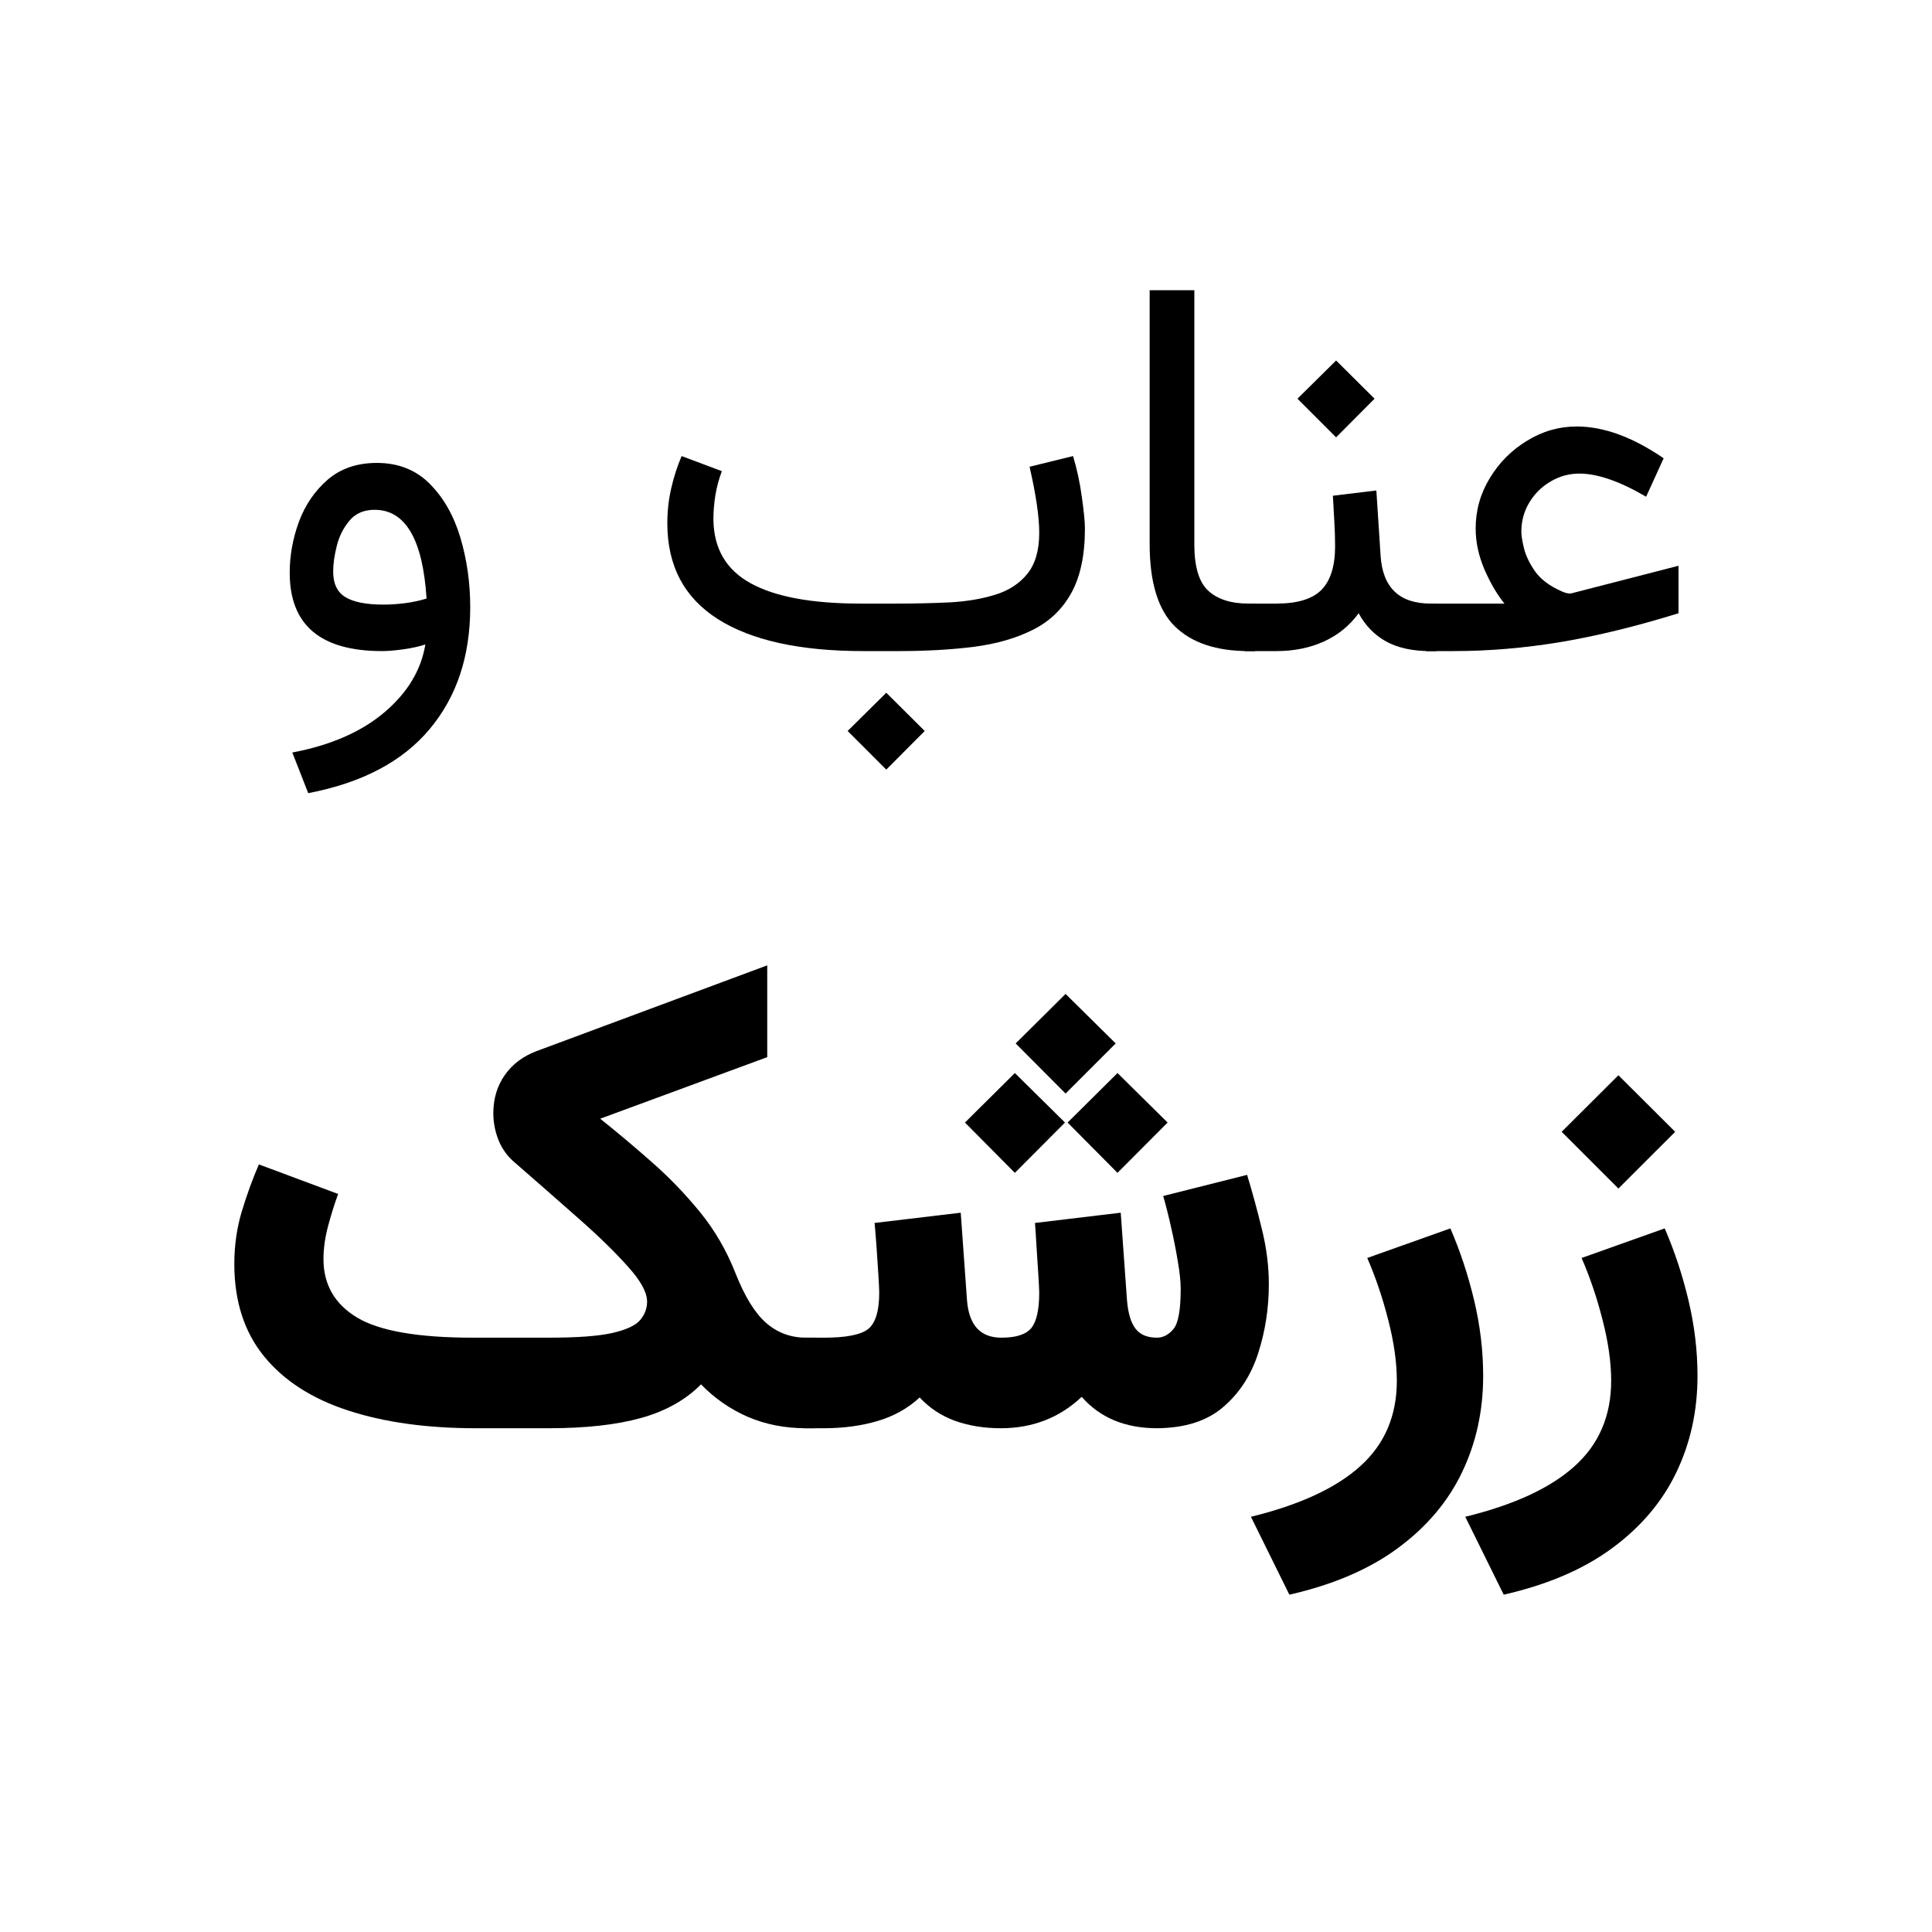
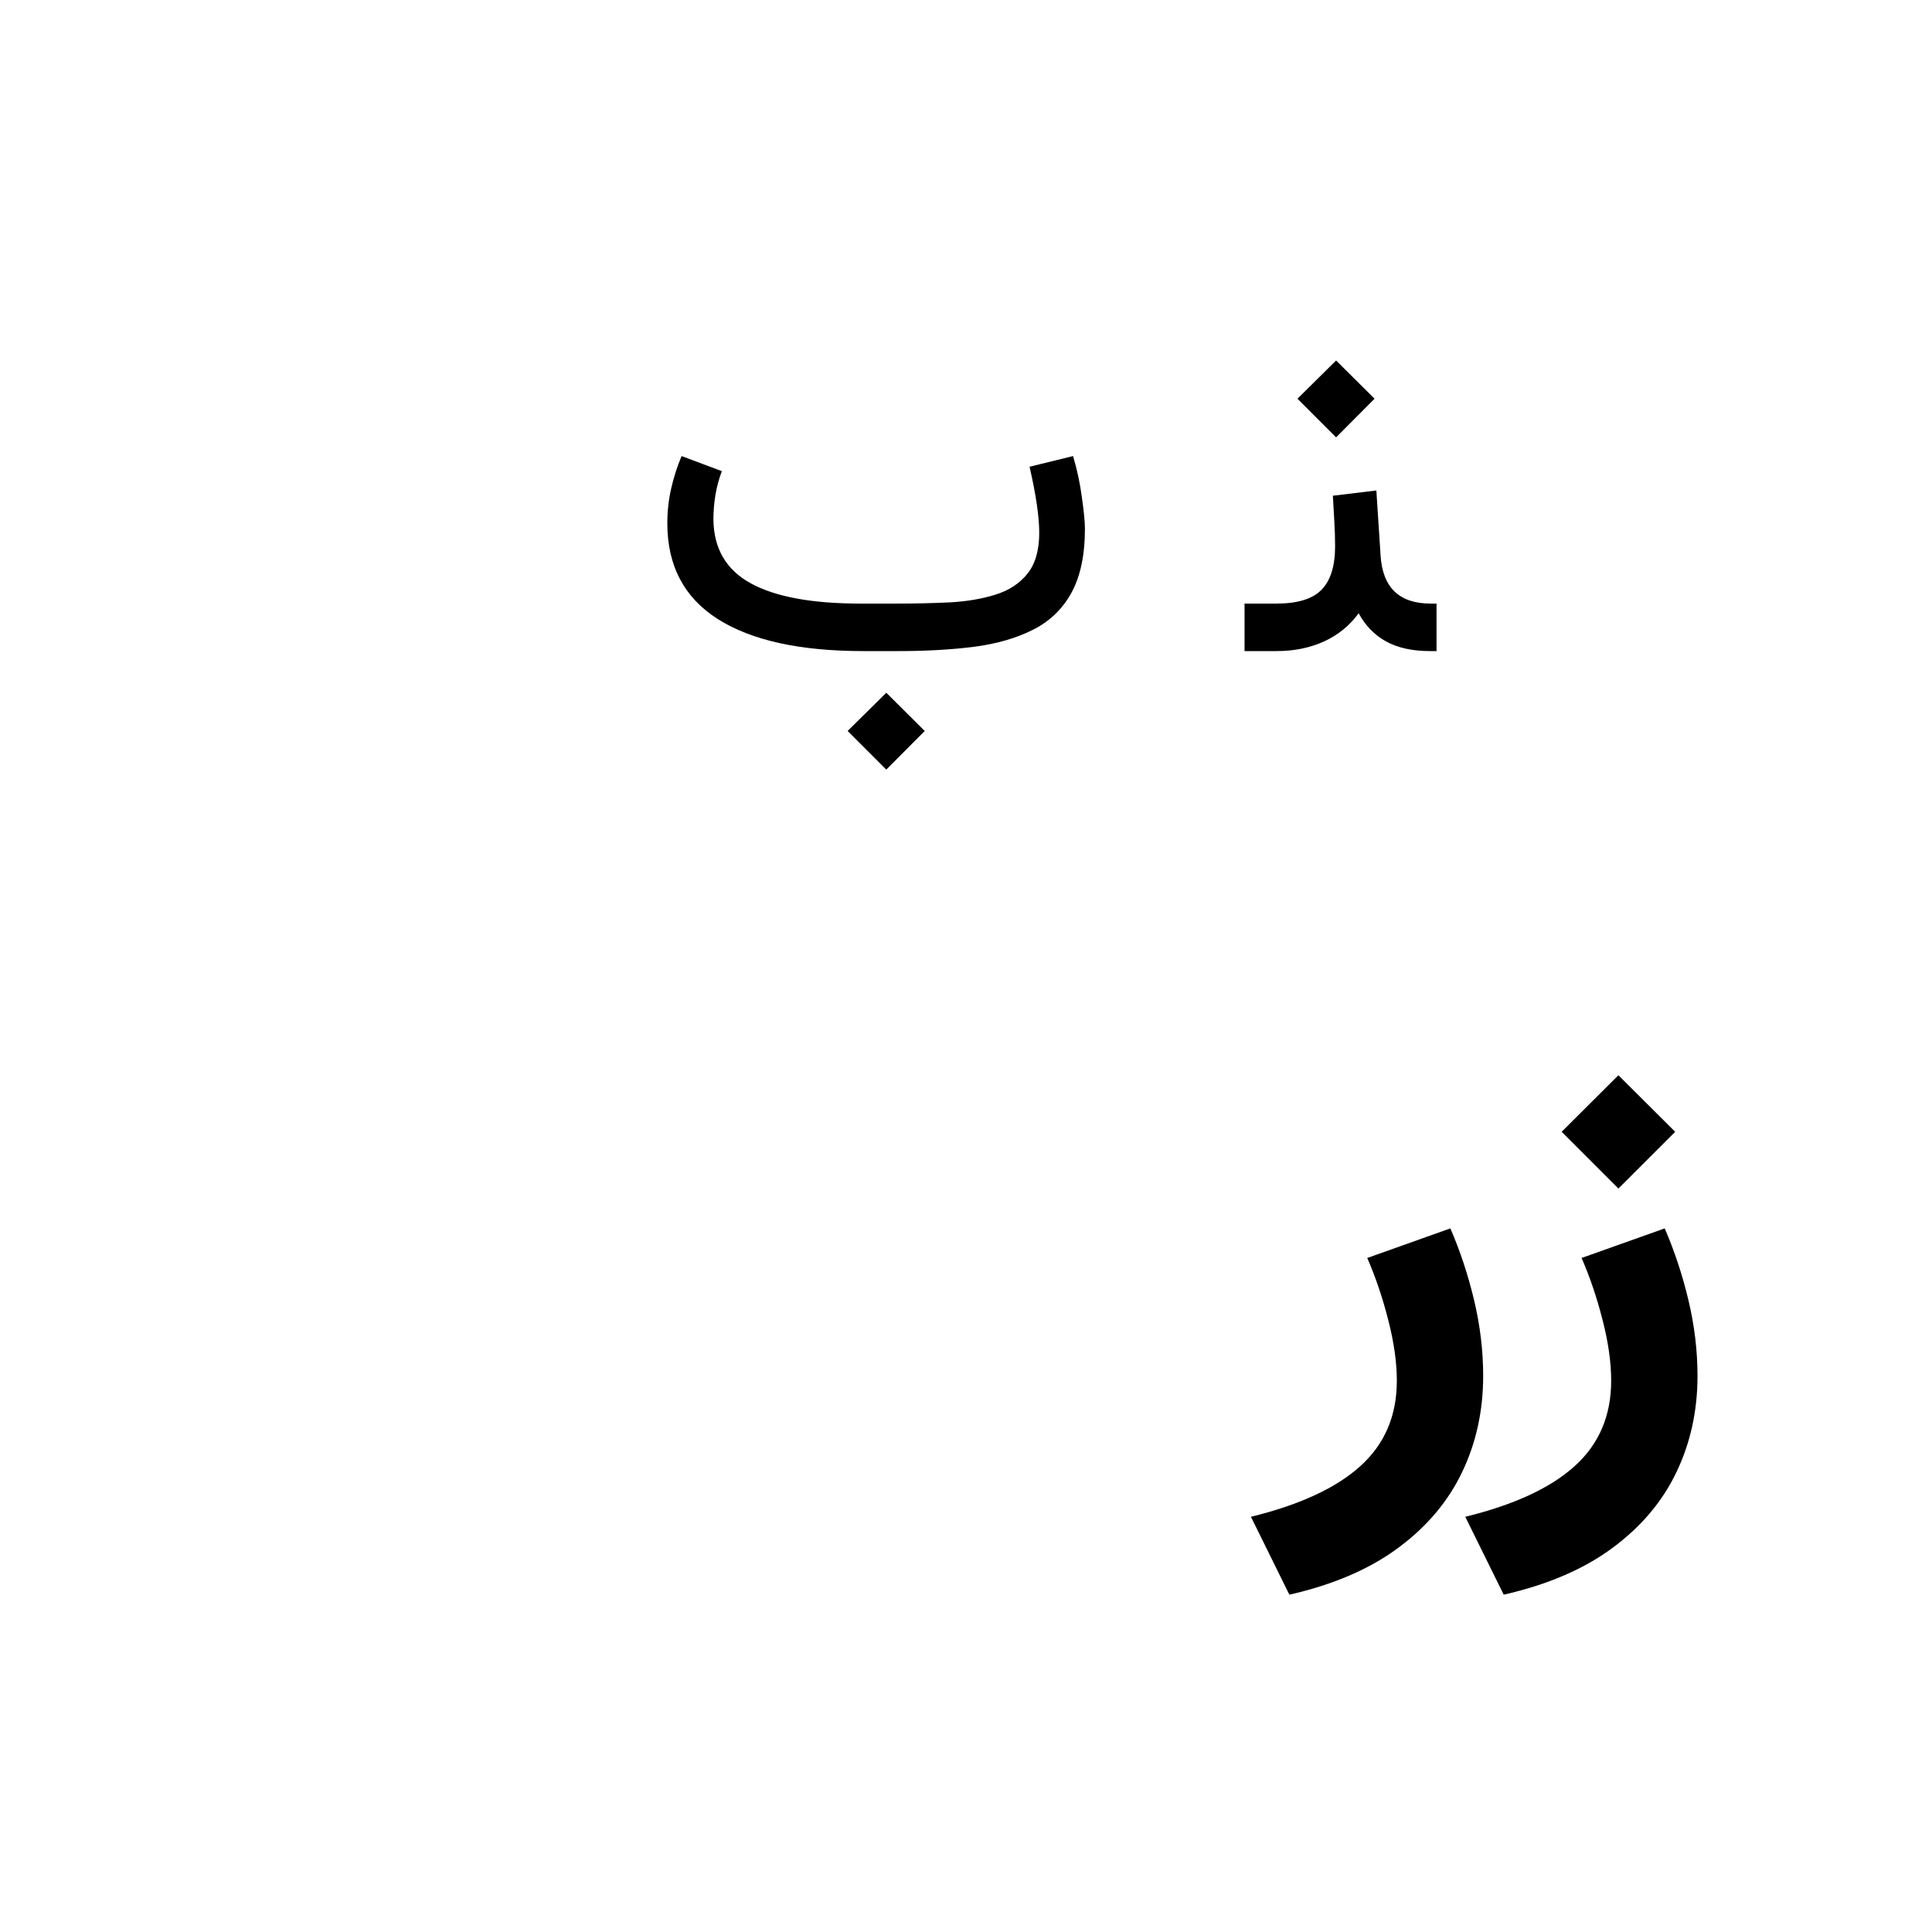
<svg xmlns="http://www.w3.org/2000/svg" width="200" zoomAndPan="magnify" viewBox="0 0 150 150" height="200" preserveAspectRatio="xMidYMid meet" version="1.0">
  <defs>
    <g />
  </defs>
  <g fill="#000000" fill-opacity="1">
    <g transform="translate(20.477, 50.55)">
      <g>
-         <path d="M 12.547 -0.516 C 12.086 -0.359 11.523 -0.234 10.859 -0.141 C 10.191 -0.047 9.633 0 9.188 0 C 4.406 0 2.016 -2.023 2.016 -6.078 C 2.016 -7.422 2.254 -8.742 2.734 -10.047 C 3.223 -11.359 3.969 -12.445 4.969 -13.312 C 5.977 -14.176 7.25 -14.609 8.781 -14.609 C 10.445 -14.609 11.816 -14.066 12.891 -12.984 C 13.961 -11.91 14.754 -10.52 15.266 -8.812 C 15.773 -7.102 16.031 -5.301 16.031 -3.406 C 16.031 0.406 14.977 3.562 12.875 6.062 C 10.781 8.57 7.641 10.227 3.453 11.031 L 2.219 7.875 C 5.195 7.312 7.582 6.27 9.375 4.75 C 11.164 3.227 12.223 1.473 12.547 -0.516 Z M 12.641 -4.078 C 12.348 -8.672 11.004 -10.969 8.609 -10.969 C 7.773 -10.969 7.125 -10.688 6.656 -10.125 C 6.188 -9.57 5.859 -8.922 5.672 -8.172 C 5.484 -7.43 5.391 -6.766 5.391 -6.172 C 5.391 -5.234 5.707 -4.57 6.344 -4.188 C 6.977 -3.801 7.961 -3.609 9.297 -3.609 C 9.828 -3.609 10.379 -3.645 10.953 -3.719 C 11.523 -3.789 12.086 -3.91 12.641 -4.078 Z M 12.641 -4.078 " />
-       </g>
+         </g>
    </g>
  </g>
  <g fill="#000000" fill-opacity="1">
    <g transform="translate(38.519, 50.55)">
      <g />
    </g>
  </g>
  <g fill="#000000" fill-opacity="1">
    <g transform="translate(49.795, 50.55)">
      <g>
        <path d="M 16.016 6.203 L 19.016 3.234 L 22 6.203 L 19.016 9.203 Z M 20 0 L 17.234 0 C 12.316 0 8.551 -0.828 5.938 -2.484 C 3.32 -4.148 2.016 -6.629 2.016 -9.922 C 2.016 -10.836 2.113 -11.734 2.312 -12.609 C 2.508 -13.484 2.781 -14.328 3.125 -15.141 L 6.25 -13.969 C 6.031 -13.395 5.863 -12.781 5.75 -12.125 C 5.645 -11.469 5.594 -10.836 5.594 -10.234 C 5.613 -7.973 6.578 -6.316 8.484 -5.266 C 10.398 -4.211 13.242 -3.688 17.016 -3.688 L 19.859 -3.688 C 21.266 -3.688 22.625 -3.719 23.938 -3.781 C 25.25 -3.852 26.426 -4.051 27.469 -4.375 C 28.52 -4.695 29.352 -5.238 29.969 -6 C 30.582 -6.758 30.891 -7.82 30.891 -9.188 C 30.891 -10.414 30.641 -12.125 30.141 -14.312 L 33.516 -15.141 C 33.828 -14.109 34.055 -13.039 34.203 -11.938 C 34.359 -10.832 34.438 -10.02 34.438 -9.5 C 34.438 -7.438 34.082 -5.77 33.375 -4.5 C 32.676 -3.238 31.676 -2.285 30.375 -1.641 C 29.082 -0.992 27.555 -0.555 25.797 -0.328 C 24.035 -0.109 22.102 0 20 0 Z M 20 0 " />
      </g>
    </g>
  </g>
  <g fill="#000000" fill-opacity="1">
    <g transform="translate(86.228, 50.55)">
      <g>
-         <path d="M 11.219 0 L 10.703 0 C 8.203 0 6.297 -0.641 4.984 -1.922 C 3.68 -3.211 3.031 -5.344 3.031 -8.312 L 3.031 -28.016 L 6.5 -28.016 L 6.5 -8.281 C 6.5 -6.551 6.859 -5.352 7.578 -4.688 C 8.305 -4.02 9.348 -3.688 10.703 -3.688 L 11.219 -3.688 Z M 11.219 0 " />
-       </g>
+         </g>
    </g>
  </g>
  <g fill="#000000" fill-opacity="1">
    <g transform="translate(97.032, 50.55)">
      <g>
        <path d="M 14.5 0 L 14 0 C 12.625 0 11.484 -0.25 10.578 -0.75 C 9.68 -1.25 8.973 -1.977 8.453 -2.938 C 7.754 -1.977 6.859 -1.25 5.766 -0.75 C 4.672 -0.25 3.441 0 2.078 0 L -0.406 0 L -0.406 -3.688 L 2.078 -3.688 C 3.711 -3.688 4.879 -4.047 5.578 -4.766 C 6.273 -5.484 6.625 -6.609 6.625 -8.141 C 6.625 -8.785 6.602 -9.441 6.562 -10.109 C 6.52 -10.773 6.484 -11.426 6.453 -12.062 L 9.828 -12.469 L 10.156 -7.422 C 10.312 -4.93 11.609 -3.688 14.047 -3.688 L 14.5 -3.688 Z M 3.703 -19.594 L 6.703 -22.562 L 9.688 -19.594 L 6.703 -16.594 Z M 3.703 -19.594 " />
      </g>
    </g>
  </g>
  <g fill="#000000" fill-opacity="1">
    <g transform="translate(111.117, 50.55)">
      <g>
-         <path d="M 3.453 -9.516 C 3.453 -10.922 3.816 -12.223 4.547 -13.422 C 5.273 -14.629 6.238 -15.598 7.438 -16.328 C 8.633 -17.066 9.922 -17.438 11.297 -17.438 C 13.398 -17.438 15.648 -16.613 18.047 -14.969 L 16.688 -11.984 C 14.645 -13.18 12.914 -13.781 11.5 -13.781 C 10.707 -13.781 9.969 -13.578 9.281 -13.172 C 8.594 -12.773 8.039 -12.234 7.625 -11.547 C 7.207 -10.859 7 -10.094 7 -9.25 C 7 -8.988 7.066 -8.566 7.203 -7.984 C 7.348 -7.398 7.641 -6.797 8.078 -6.172 C 8.523 -5.555 9.207 -5.047 10.125 -4.641 C 10.207 -4.598 10.32 -4.555 10.469 -4.516 C 10.613 -4.473 10.754 -4.461 10.891 -4.484 L 19.203 -6.625 L 19.203 -2.938 C 15.941 -1.926 12.895 -1.18 10.062 -0.703 C 7.238 -0.234 4.469 0 1.75 0 L -0.406 0 L -0.406 -3.688 L 5.688 -3.688 C 5.102 -4.414 4.582 -5.305 4.125 -6.359 C 3.676 -7.422 3.453 -8.473 3.453 -9.516 Z M 3.453 -9.516 " />
-       </g>
+         </g>
    </g>
  </g>
  <g fill="#000000" fill-opacity="1">
    <g transform="translate(17.302, 110.888)">
      <g>
-         <path d="M 25.297 -7.031 C 27.492 -7.031 29.133 -7.148 30.219 -7.391 C 31.312 -7.641 32.035 -7.973 32.391 -8.391 C 32.754 -8.816 32.938 -9.297 32.938 -9.828 C 32.938 -10.547 32.441 -11.453 31.453 -12.547 C 30.473 -13.648 29.203 -14.891 27.641 -16.266 C 26.086 -17.641 24.438 -19.086 22.688 -20.609 C 22.113 -21.086 21.688 -21.672 21.406 -22.359 C 21.133 -23.047 21 -23.742 21 -24.453 C 21 -25.586 21.297 -26.578 21.891 -27.422 C 22.484 -28.266 23.305 -28.883 24.359 -29.281 L 42.266 -35.938 L 42.266 -28.812 L 29.297 -24.031 C 30.629 -22.969 31.969 -21.844 33.312 -20.656 C 34.656 -19.477 35.898 -18.188 37.047 -16.781 C 38.191 -15.375 39.109 -13.797 39.797 -12.047 C 40.516 -10.223 41.312 -8.93 42.188 -8.172 C 43.062 -7.41 44.094 -7.031 45.281 -7.031 L 45.969 -7.031 L 45.969 0 L 45.281 0 C 43.656 0 42.156 -0.289 40.781 -0.875 C 39.406 -1.469 38.188 -2.312 37.125 -3.406 C 35.926 -2.195 34.375 -1.328 32.469 -0.797 C 30.562 -0.266 28.176 0 25.312 0 L 19.641 0 C 15.848 0 12.547 -0.457 9.734 -1.375 C 6.922 -2.289 4.742 -3.691 3.203 -5.578 C 1.66 -7.473 0.891 -9.863 0.891 -12.75 C 0.891 -14.176 1.082 -15.535 1.469 -16.828 C 1.863 -18.129 2.305 -19.348 2.797 -20.484 L 8.953 -18.188 C 8.691 -17.488 8.438 -16.68 8.188 -15.766 C 7.938 -14.848 7.812 -13.961 7.812 -13.109 C 7.82 -11.141 8.691 -9.633 10.422 -8.594 C 12.16 -7.551 15.156 -7.031 19.406 -7.031 Z M 25.297 -7.031 " />
-       </g>
+         </g>
    </g>
  </g>
  <g fill="#000000" fill-opacity="1">
    <g transform="translate(62.794, 110.888)">
      <g>
-         <path d="M 16.062 -29.875 L 19.938 -33.719 L 23.828 -29.875 L 19.938 -25.984 Z M 20.094 -23.734 L 23.969 -27.578 L 27.859 -23.734 L 23.969 -19.828 Z M 12.125 -23.734 L 16 -27.578 L 19.891 -23.734 L 16 -19.828 Z M 27.031 -7.031 C 27.508 -7.031 27.938 -7.254 28.312 -7.703 C 28.688 -8.148 28.875 -9.191 28.875 -10.828 C 28.875 -11.391 28.801 -12.086 28.656 -12.922 C 28.52 -13.766 28.348 -14.641 28.141 -15.547 C 27.941 -16.453 27.734 -17.281 27.516 -18.031 L 34.031 -19.672 C 34.438 -18.336 34.816 -16.941 35.172 -15.484 C 35.535 -14.023 35.719 -12.594 35.719 -11.188 C 35.719 -9.32 35.441 -7.535 34.891 -5.828 C 34.348 -4.129 33.445 -2.738 32.188 -1.656 C 30.938 -0.57 29.223 -0.02 27.047 0 C 24.566 0 22.613 -0.812 21.188 -2.438 C 19.469 -0.812 17.375 0 14.906 0 C 13.613 0 12.426 -0.191 11.344 -0.578 C 10.27 -0.973 9.359 -1.578 8.609 -2.391 C 7.703 -1.547 6.613 -0.938 5.344 -0.562 C 4.082 -0.188 2.688 0 1.156 0 L -0.469 0 L -0.469 -7.031 L 1.203 -7.031 C 2.898 -7.031 4.035 -7.254 4.609 -7.703 C 5.18 -8.16 5.469 -9.102 5.469 -10.531 C 5.469 -10.758 5.445 -11.203 5.406 -11.859 C 5.363 -12.516 5.316 -13.223 5.266 -13.984 C 5.211 -14.754 5.16 -15.406 5.109 -15.938 L 11.797 -16.734 L 12.281 -9.969 C 12.426 -8.008 13.316 -7.031 14.953 -7.031 C 16.078 -7.031 16.848 -7.273 17.266 -7.766 C 17.68 -8.266 17.891 -9.188 17.891 -10.531 C 17.891 -10.727 17.867 -11.16 17.828 -11.828 C 17.785 -12.492 17.738 -13.211 17.688 -13.984 C 17.645 -14.754 17.602 -15.406 17.562 -15.938 L 24.219 -16.734 L 24.703 -9.969 C 24.785 -8.938 25.008 -8.188 25.375 -7.719 C 25.738 -7.258 26.289 -7.031 27.031 -7.031 Z M 27.031 -7.031 " />
-       </g>
+         </g>
    </g>
  </g>
  <g fill="#000000" fill-opacity="1">
    <g transform="translate(99.403, 110.888)">
      <g>
        <path d="M 13.203 -15.516 C 13.961 -13.766 14.578 -11.906 15.047 -9.938 C 15.516 -7.969 15.75 -6.008 15.75 -4.062 C 15.75 -1.352 15.203 1.141 14.109 3.422 C 13.016 5.703 11.359 7.66 9.141 9.297 C 6.922 10.941 4.109 12.148 0.703 12.922 L -2.281 6.875 C 1.52 5.945 4.359 4.629 6.234 2.922 C 8.109 1.223 9.047 -0.977 9.047 -3.688 C 9.047 -5.125 8.82 -6.703 8.375 -8.422 C 7.938 -10.141 7.395 -11.738 6.75 -13.219 Z M 13.203 -15.516 " />
      </g>
    </g>
    <g transform="translate(116.044, 110.888)">
      <g>
        <path d="M 5.203 -23.016 L 9.609 -27.406 L 14.016 -23.016 L 9.609 -18.609 Z M 13.203 -15.516 C 13.961 -13.766 14.578 -11.906 15.047 -9.938 C 15.516 -7.969 15.75 -6.008 15.75 -4.062 C 15.75 -1.352 15.203 1.141 14.109 3.422 C 13.016 5.703 11.359 7.66 9.141 9.297 C 6.922 10.941 4.109 12.148 0.703 12.922 L -2.281 6.875 C 1.52 5.945 4.359 4.629 6.234 2.922 C 8.109 1.223 9.047 -0.977 9.047 -3.688 C 9.047 -5.125 8.82 -6.703 8.375 -8.422 C 7.938 -10.141 7.395 -11.738 6.75 -13.219 Z M 13.203 -15.516 " />
      </g>
    </g>
  </g>
</svg>